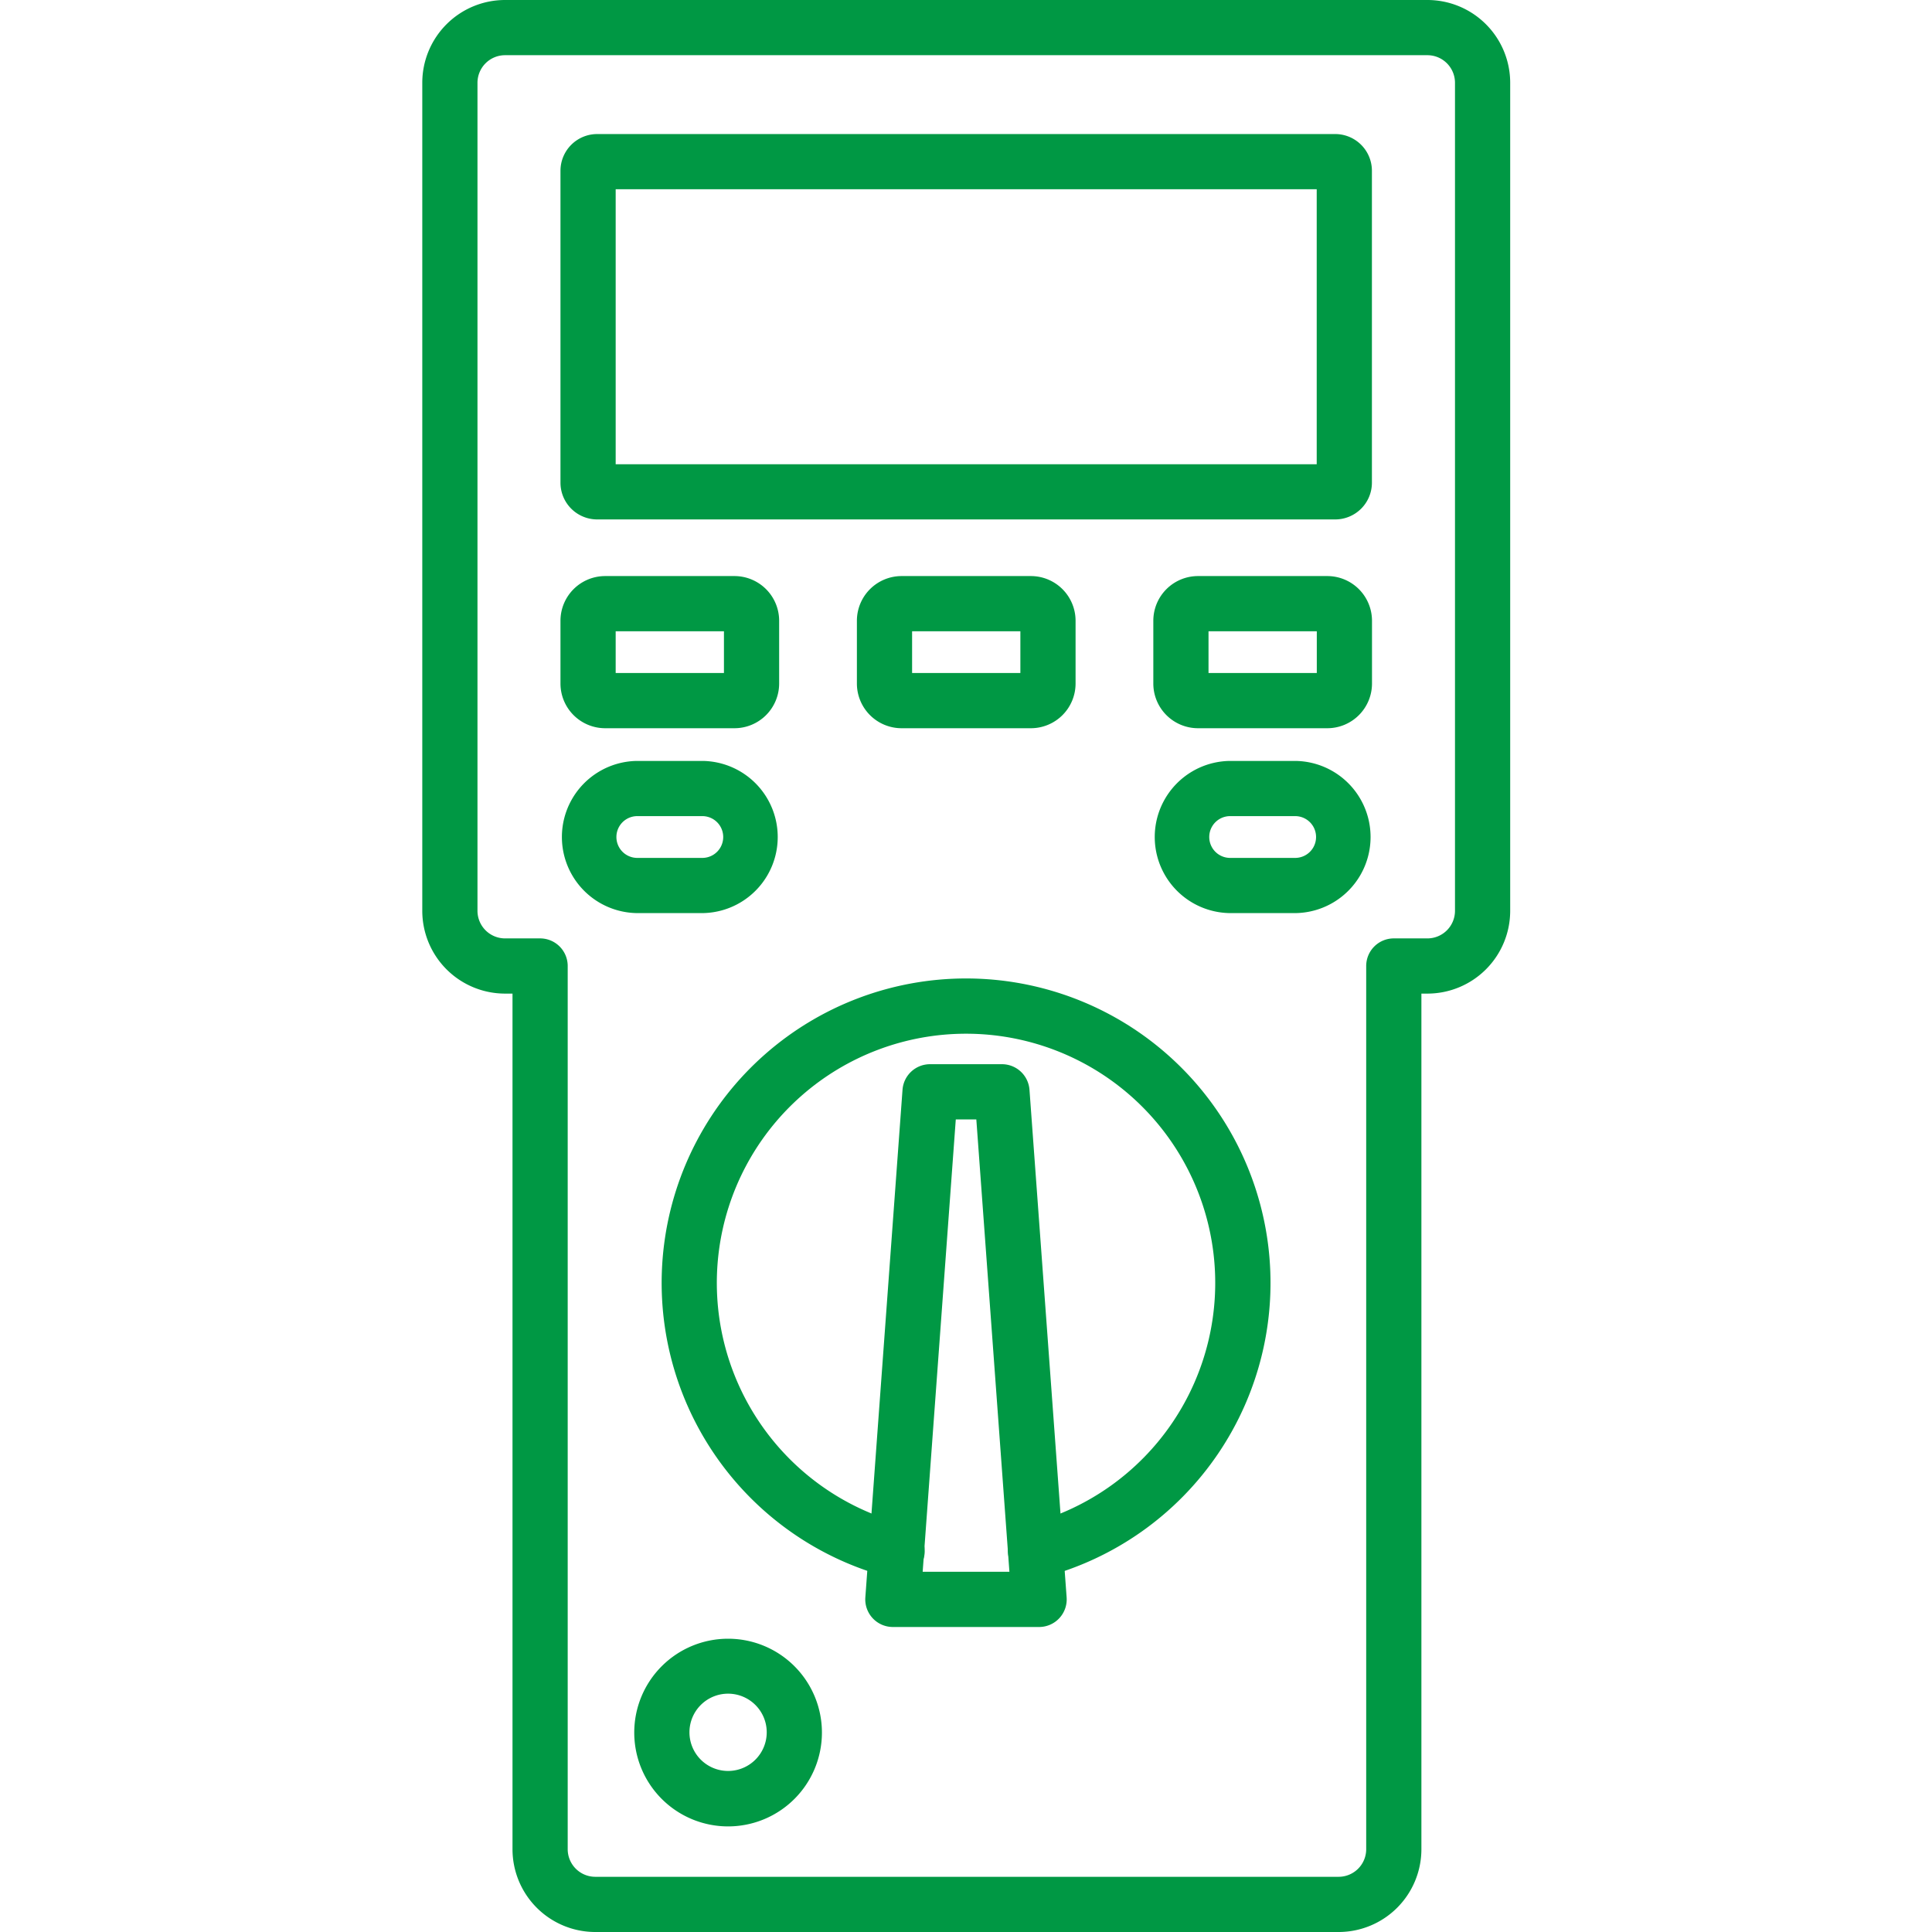
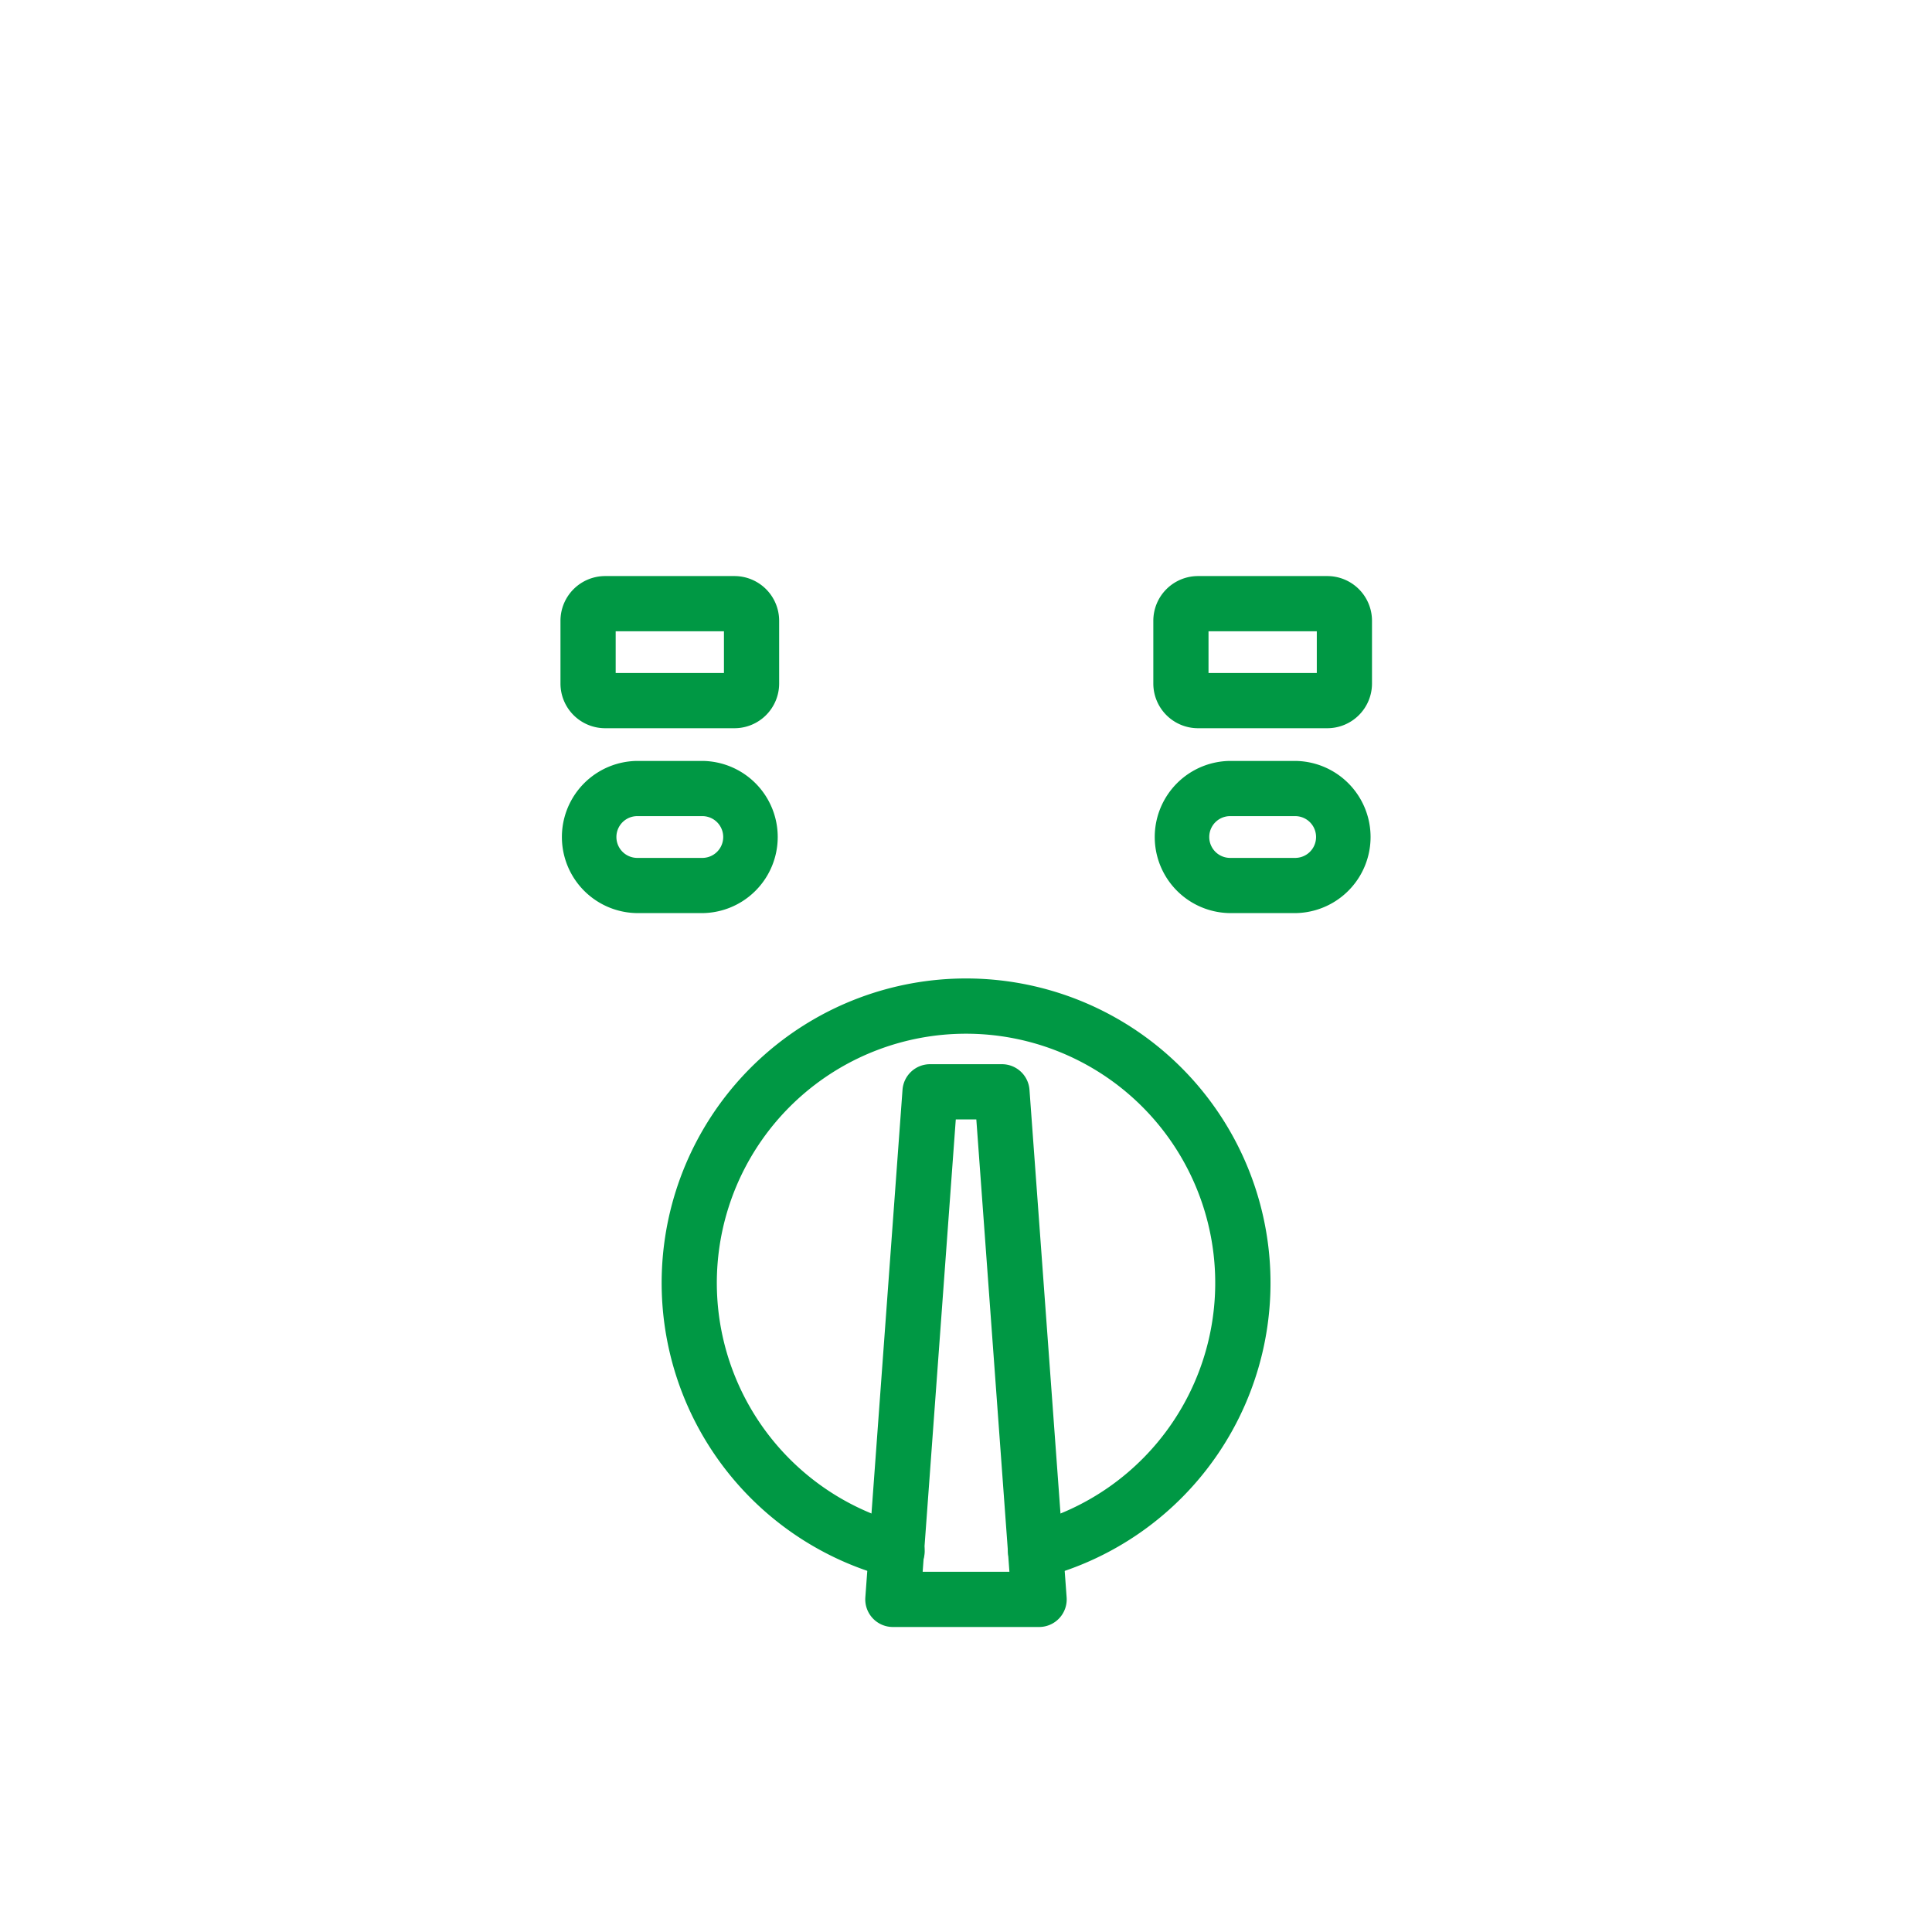
<svg xmlns="http://www.w3.org/2000/svg" width="70" height="70" viewBox="0 0 70 70">
  <defs>
    <clipPath id="clip-path">
      <rect id="長方形_5184" data-name="長方形 5184" width="70" height="70" fill="none" />
    </clipPath>
  </defs>
  <g id="グループ_13702" data-name="グループ 13702" clip-path="url(#clip-path)">
-     <path id="長方形_5180" data-name="長方形 5180" d="M.329-1H27.074A1.331,1.331,0,0,1,28.4.329V11.634a1.331,1.331,0,0,1-1.329,1.329H.329A1.331,1.331,0,0,1-1,11.634V.329A1.331,1.331,0,0,1,.329-1ZM26.4,1H1v9.963H26.4Z" transform="translate(21.307 5.857)" fill="#009844" />
    <path id="長方形_5181" data-name="長方形 5181" d="M.618-1H5.305A1.62,1.62,0,0,1,6.923.618V2.9A1.62,1.62,0,0,1,5.305,4.513H.618A1.62,1.62,0,0,1-1,2.9V.618A1.62,1.62,0,0,1,.618-1ZM4.923,1H1V2.513H4.923Z" transform="translate(21.307 21.872)" fill="#009844" />
-     <path id="長方形_5182" data-name="長方形 5182" d="M.618-1H5.305A1.62,1.62,0,0,1,6.923.618V2.9A1.62,1.62,0,0,1,5.305,4.513H.618A1.62,1.62,0,0,1-1,2.9V.618A1.62,1.62,0,0,1,.618-1ZM4.923,1H1V2.513H4.923Z" transform="translate(32.047 21.872)" fill="#009844" />
    <path id="長方形_5183" data-name="長方形 5183" d="M.618-1H5.305A1.62,1.62,0,0,1,6.923.618V2.9A1.62,1.62,0,0,1,5.305,4.513H.618A1.62,1.62,0,0,1-1,2.9V.618A1.62,1.62,0,0,1,.618-1ZM4.923,1H1V2.513H4.923Z" transform="translate(42.787 21.872)" fill="#009844" />
    <path id="パス_20617" data-name="パス 20617" d="M23.063,27.57h2.411a2.757,2.757,0,0,1,0,5.513H23.063a2.757,2.757,0,0,1,0-5.513Zm2.411,3.513a.757.757,0,0,0,0-1.513H23.063a.757.757,0,0,0,0,1.513Z" fill="#009844" />
    <path id="パス_20618" data-name="パス 20618" d="M44.543,27.57h2.411a2.757,2.757,0,0,1,0,5.513H44.543a2.757,2.757,0,0,1,0-5.513Zm2.411,3.513a.757.757,0,0,0,0-1.513H44.543a.757.757,0,0,0,0,1.513Z" fill="#009844" />
-     <path id="パス_20619" data-name="パス 20619" d="M26.38,59.374a3.4,3.4,0,1,1-3.4,3.4A3.4,3.4,0,0,1,26.38,59.374Zm0,4.791a1.4,1.4,0,1,0-1.4-1.4A1.4,1.4,0,0,0,26.38,64.165Z" fill="#009844" />
-     <path id="パス_20620" data-name="パス 20620" d="M18.3,0H51.717a3,3,0,0,1,3,3V33a3,3,0,0,1-3,3H51.5V67a3,3,0,0,1-3,3H21.569a3,3,0,0,1-3-3V36H18.3a3,3,0,0,1-3-3V3A3,3,0,0,1,18.3,0ZM51.717,34a1,1,0,0,0,1-1V3a1,1,0,0,0-1-1H18.3a1,1,0,0,0-1,1V33a1,1,0,0,0,1,1h1.269a1,1,0,0,1,1,1V67a1,1,0,0,0,1,1H48.5a1,1,0,0,0,1-1V35a1,1,0,0,1,1-1Z" fill="#009844" />
    <path id="パス_20621" data-name="パス 20621" d="M37.518,57.19a1,1,0,0,1-.249-1.968,9.029,9.029,0,1,0-4.536,0,1,1,0,1,1-.5,1.936,11.03,11.03,0,1,1,5.54,0A1,1,0,0,1,37.518,57.19Z" fill="#009844" />
    <path id="パス_20622" data-name="パス 20622" d="M33.7,38.558h2.6a1,1,0,0,1,1,.927l1.346,18.391a1,1,0,0,1-1,1.073H32.353a1,1,0,0,1-1-1.073L32.7,39.485A1,1,0,0,1,33.7,38.558Zm1.674,2h-.744l-1.2,16.391h3.143Z" fill="#009844" />
  </g>
</svg>